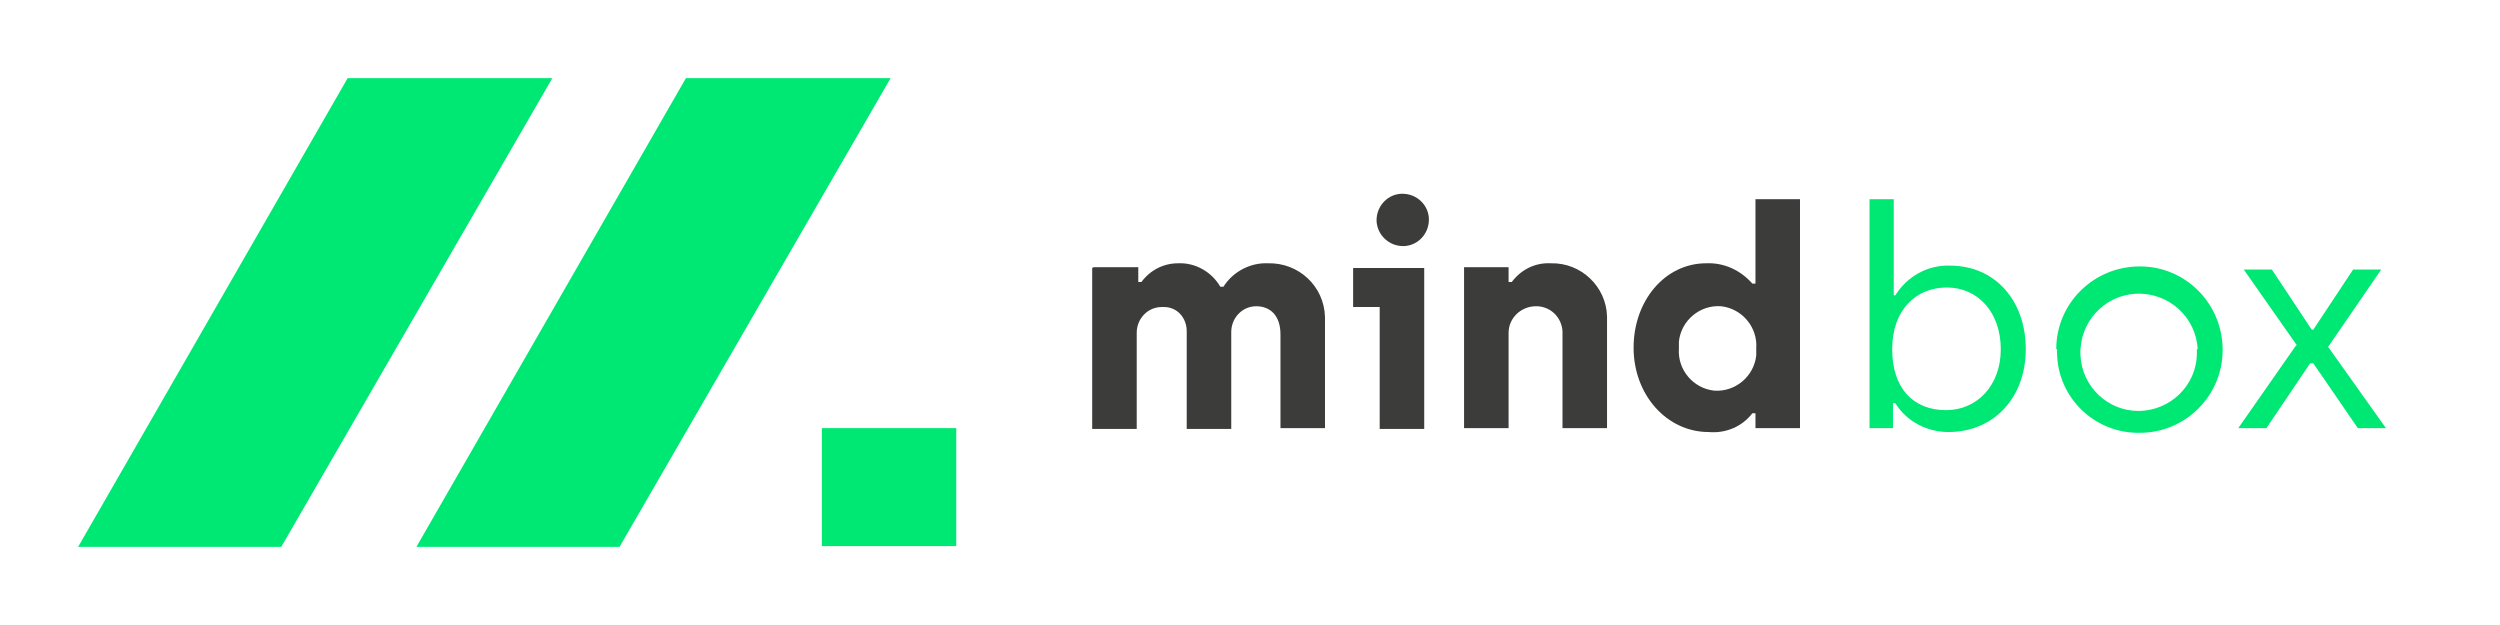
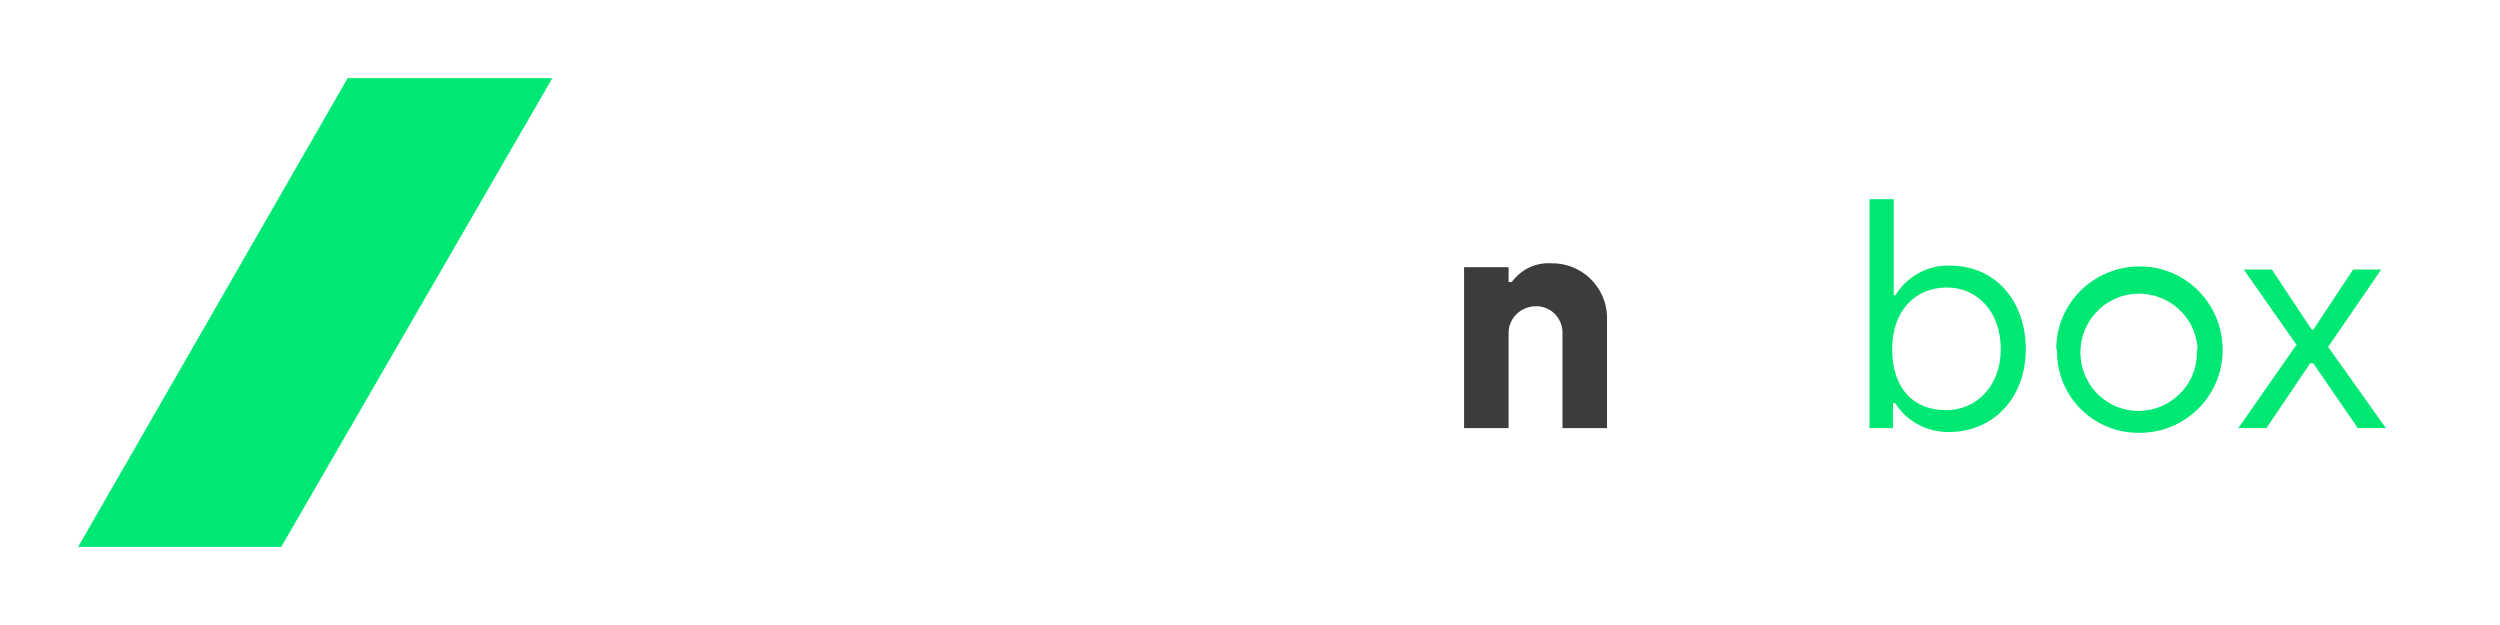
<svg xmlns="http://www.w3.org/2000/svg" id="Layer_1" data-name="Layer 1" viewBox="0 0 320 80">
  <defs>
    <style>
      .cls-1 {
        fill: #00e874;
      }

      .cls-2 {
        fill: #3c3c3b;
      }
    </style>
  </defs>
  <g id="Group_651" data-name="Group 651">
    <g id="Group_293" data-name="Group 293">
-       <path id="Path_329" data-name="Path 329" class="cls-2" d="M140,34.2h5.7v1.9h.4c1.1-1.5,2.8-2.4,4.7-2.4,2.2-.1,4.3,1.1,5.4,3h.4c1.2-1.9,3.4-3.1,5.7-3,3.9-.1,7.2,2.9,7.3,6.9,0,.1,0,.2,0,.3v13.9h-5.7v-12c0-2.4-1.3-3.6-3.1-3.6-1.8,0-3.2,1.5-3.2,3.3,0,.1,0,.2,0,.4v12h-5.7v-12.5c0-1.7-1.2-3.1-2.9-3.1,0,0-.2,0-.3,0-1.8,0-3.2,1.5-3.2,3.3,0,0,0,.1,0,.2v12.1h-5.7v-20.6Z" />
-       <path id="Path_330" data-name="Path 330" class="cls-2" d="M176.6,39.3h-3.4v-5h9.1v20.6h-5.7v-15.6ZM176.2,28.2c0-1.9,1.5-3.4,3.3-3.4,1.9,0,3.4,1.5,3.4,3.3,0,1.9-1.5,3.4-3.3,3.4,0,0,0,0,0,0-1.8,0-3.3-1.4-3.4-3.2,0,0,0-.1,0-.2Z" />
      <path id="Path_331" data-name="Path 331" class="cls-2" d="M187.4,34.2h5.7v1.9h.4c1.2-1.6,3-2.5,5-2.4,3.9-.1,7.1,3,7.2,6.8,0,.1,0,.3,0,.4v13.9h-5.7v-12c.1-1.9-1.3-3.5-3.2-3.6,0,0-.2,0-.2,0-1.9,0-3.5,1.5-3.5,3.4,0,0,0,.2,0,.2v12h-5.7v-20.6Z" />
-       <path id="Path_332" data-name="Path 332" class="cls-2" d="M209.1,44.5c0-6,4-10.8,9.3-10.8,2.3-.1,4.4.9,5.9,2.6h.4v-10.8h5.7v29.3h-5.7v-1.9h-.4c-1.3,1.7-3.4,2.6-5.6,2.4-5.3,0-9.6-4.7-9.6-10.8ZM224.8,44.6c.2-2.7-1.8-5.1-4.5-5.4-2.7-.2-5.1,1.8-5.4,4.5,0,.3,0,.6,0,.9-.2,2.7,1.8,5.1,4.5,5.4,2.7.2,5.1-1.8,5.4-4.5,0-.3,0-.6,0-.9Z" />
    </g>
    <g id="Group_294" data-name="Group 294">
      <path id="Path_333" data-name="Path 333" class="cls-1" d="M242.5,51.6h-.2v3.2h-3v-29.3h3.1v12.3h.2c1.5-2.4,4.1-3.9,7-3.8,5.8,0,9.7,4.5,9.7,10.7s-4.1,10.6-9.9,10.6c-2.8,0-5.4-1.4-6.8-3.7ZM256.1,44.7c0-4.7-2.9-7.9-6.9-7.9s-7,2.9-7,7.9,2.7,7.8,6.9,7.8c3.9,0,7-3.1,7-7.8Z" />
      <path id="Path_334" data-name="Path 334" class="cls-1" d="M263.2,44.7c0-5.9,4.8-10.6,10.7-10.6s10.6,4.8,10.6,10.7c0,5.9-4.8,10.6-10.6,10.6-5.7.1-10.5-4.4-10.6-10.2,0-.2,0-.3,0-.5ZM281.3,44.7c-.2-4.1-3.7-7.3-7.9-7.1-4.1.2-7.3,3.7-7.1,7.9.2,4,3.5,7.1,7.4,7.1,4.1,0,7.5-3.3,7.5-7.4,0-.2,0-.3,0-.5h0Z" />
      <path id="Path_335" data-name="Path 335" class="cls-1" d="M294,44.2l-6.8-9.7h3.6l5.1,7.7h.2l5.1-7.7h3.6l-6.8,9.9,7.4,10.4h-3.6l-5.7-8.3h-.4l-5.6,8.3h-3.6l7.4-10.6Z" />
    </g>
-     <rect id="Rectangle_332" data-name="Rectangle 332" class="cls-1" x="105.2" y="54.8" width="17.2" height="15.1" />
    <path id="Path_336" data-name="Path 336" class="cls-1" d="M70.7,10h-26.2c0,0-34.5,60-34.5,60h26L70.7,10Z" />
-     <path id="Path_337" data-name="Path 337" class="cls-1" d="M114,10h-26.2c0,0-34.5,60-34.5,60h26L114,10Z" />
  </g>
</svg>